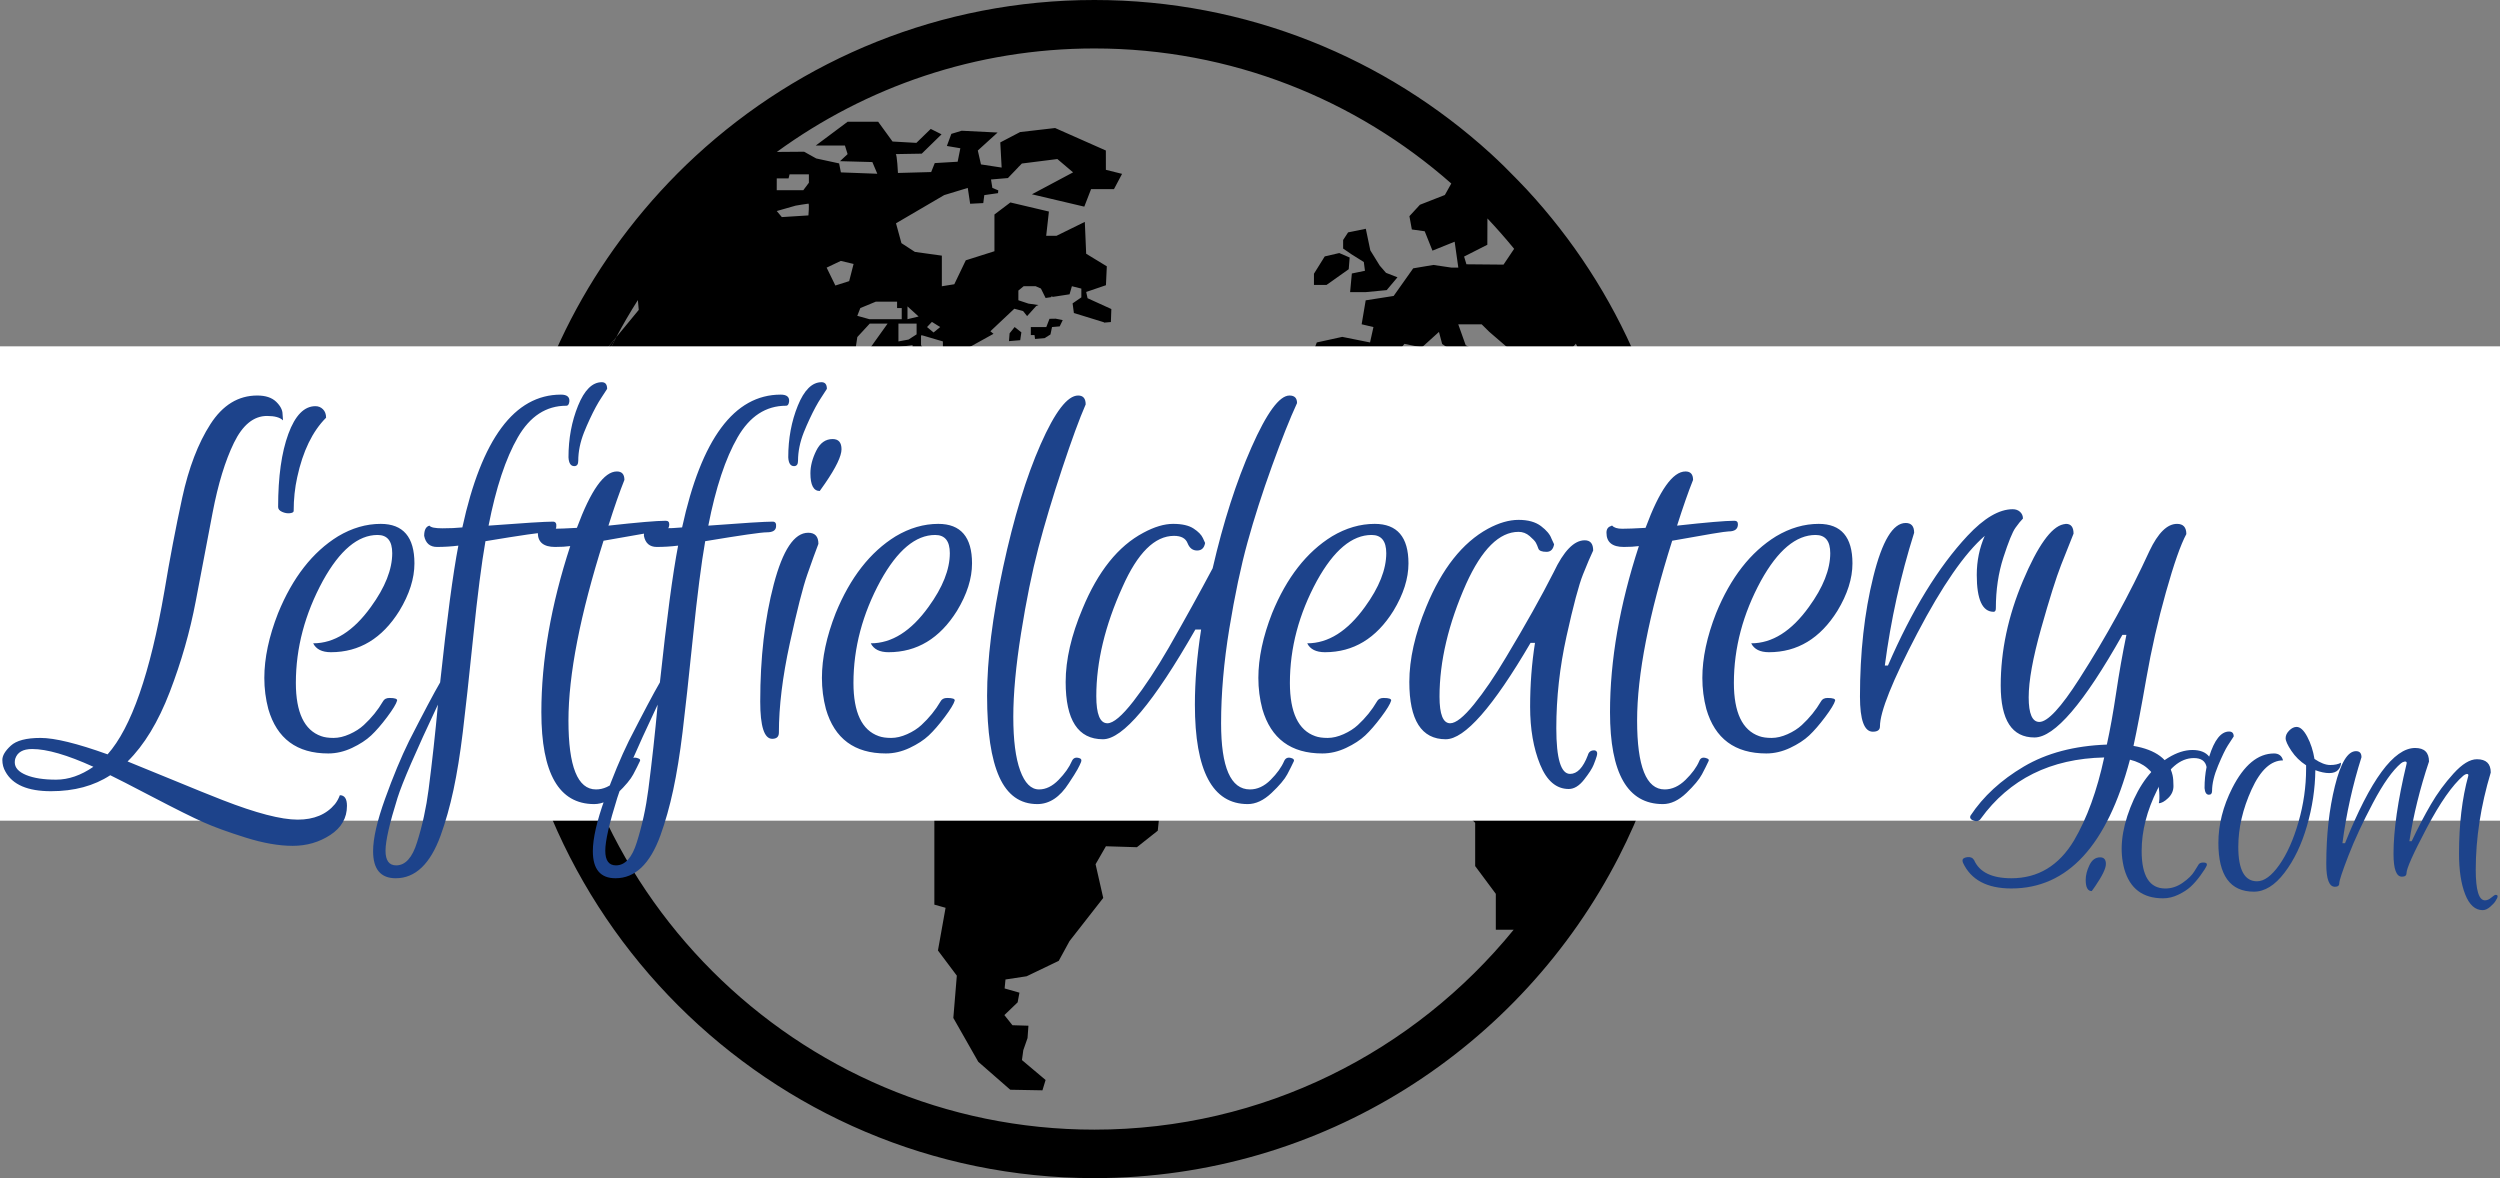
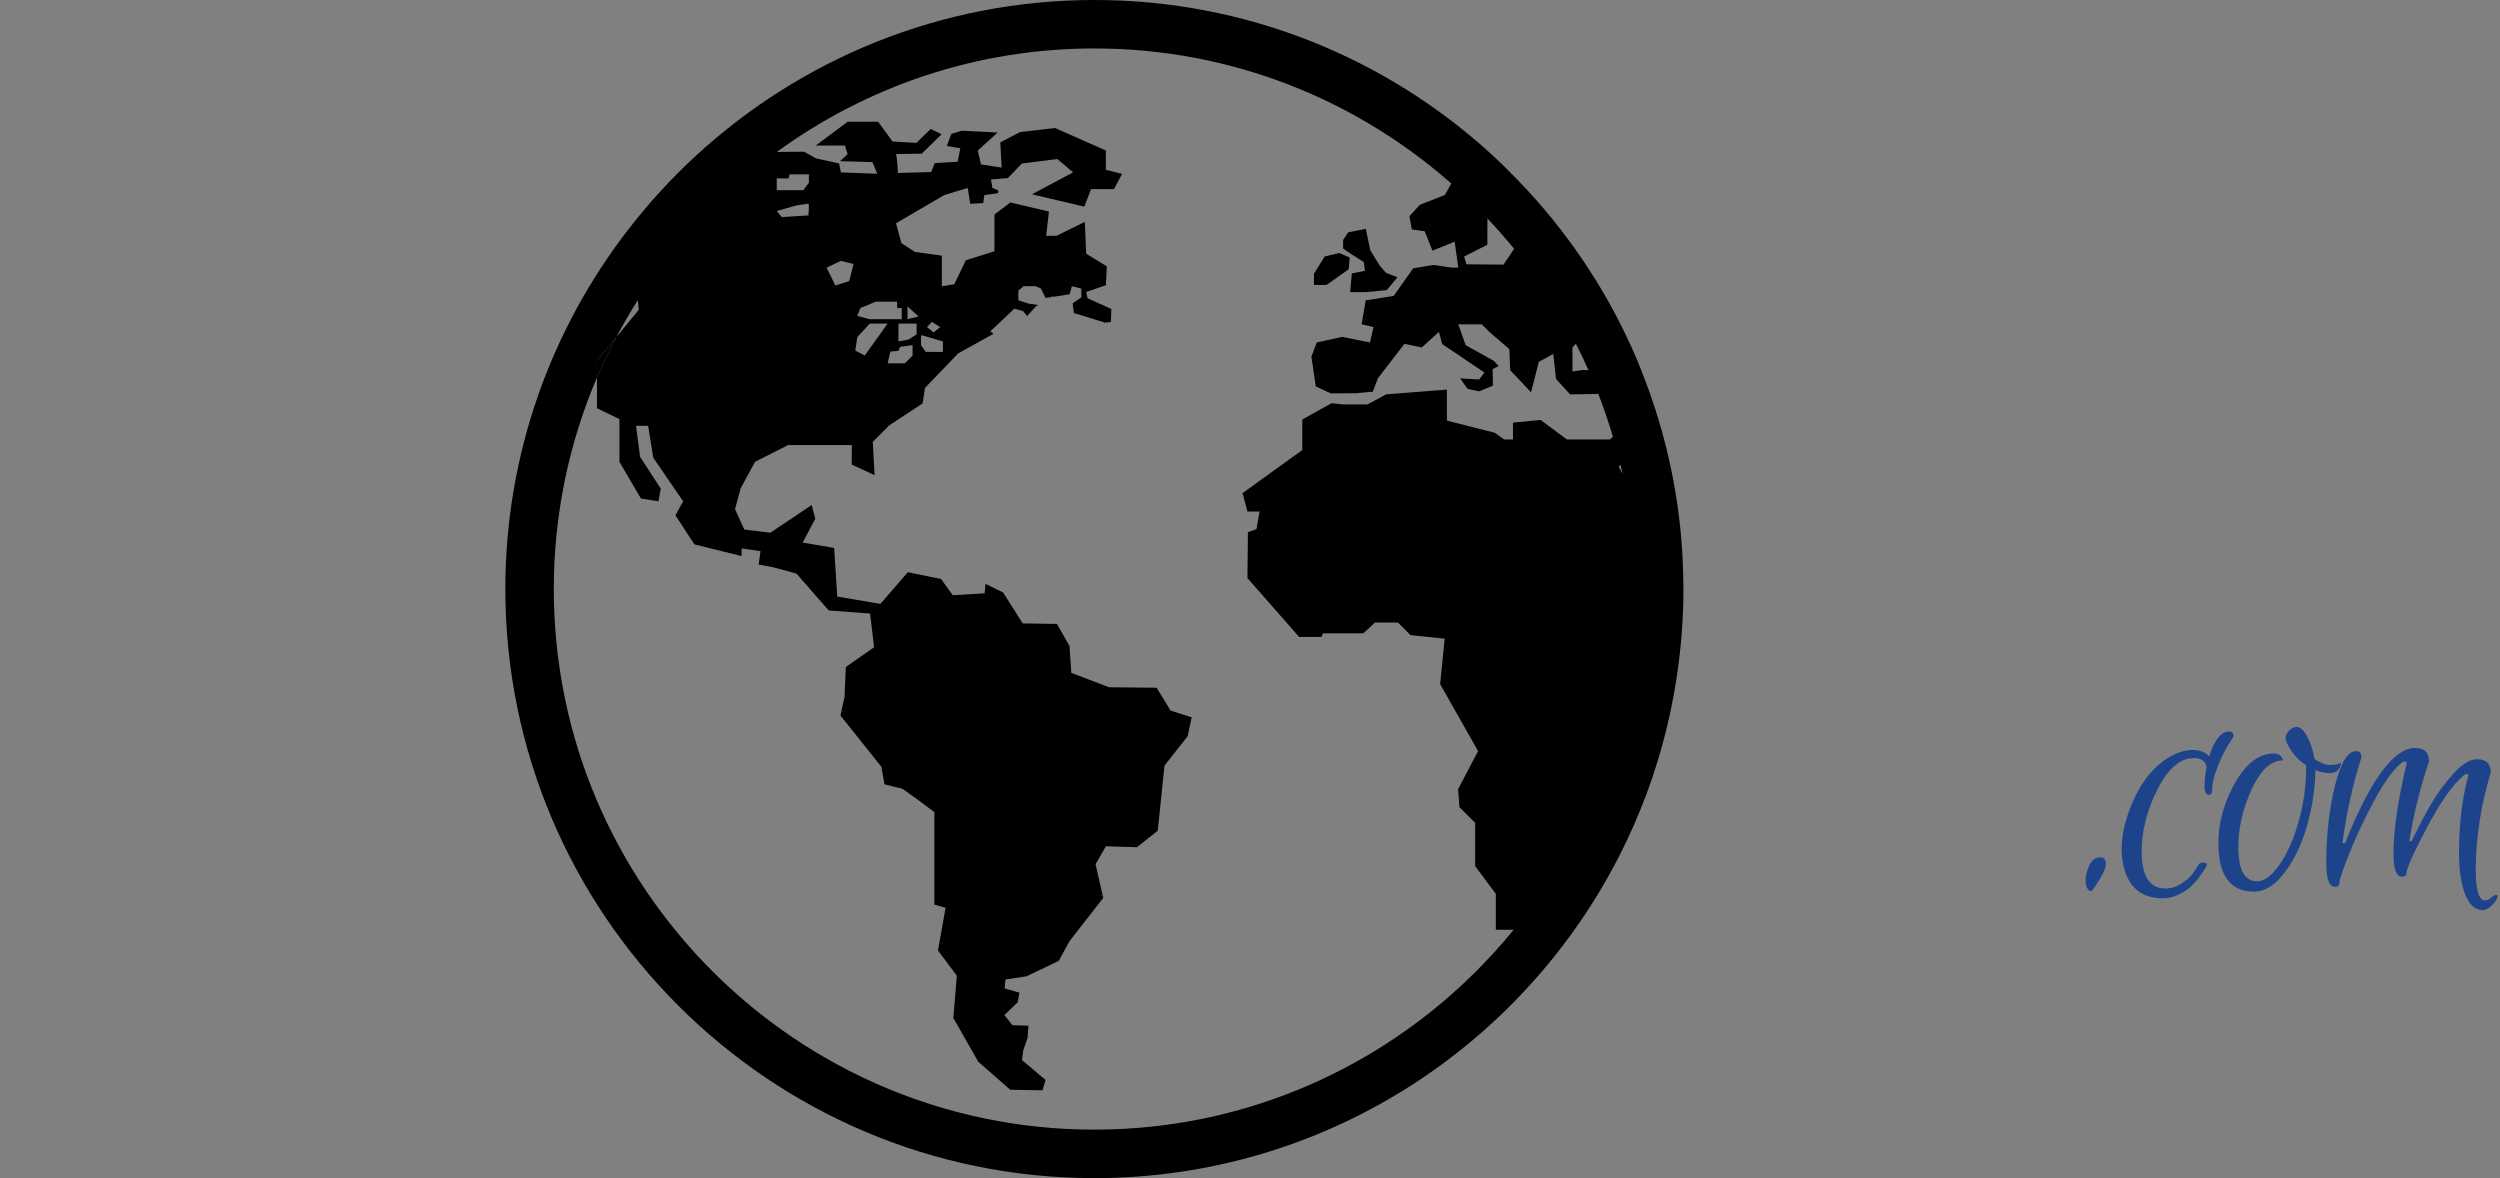
<svg xmlns="http://www.w3.org/2000/svg" style="overflow: visible;" viewBox="3.79 241.74 505.7 238.29">
  <rect x="3.79" y="241.74" width="505.7" height="238.29" fill="#808080" stroke="none" />
  <g transform="matrix(4.901, 0, 0, 4.901, 106.011, 241.74)" data-uid="o-f1640ec26d1542fa9e00a89be6764fb0">
    <path transform="matrix(1, 0, 0, 1, 0, 0)" data-type="polygon" d="M35.432 10.815L35.479 11.176L34.938 11.288L34.866 12.057L35.514 12.057L36.376 11.974L36.821 11.445L36.348 11.261L36.089 10.963L35.7 10.333L35.514 9.442L34.783 9.591L34.578 9.905L34.578 10.259L34.93 10.5Z" data-uid="o-9f32c625dd3e45ef8ac3e12d23883271" />
    <path transform="matrix(1, 0, 0, 1, 0, 0)" data-type="polygon" d="M34.809 11.111L34.848 10.629L34.419 10.444L33.819 10.583L33.374 11.297L33.374 11.76L33.893 11.76Z" data-uid="o-56871ef991574208a00198228c8d8f0c" />
-     <path d="M22.459 13.158l-0.132 0.34h-0.639v0.33h0.152c0 0 0.009 0.07 0.022 0.162l0.392-0.033l0.245-0.152l0.064-0.307    l0.317-0.027l0.125-0.258l-0.291-0.06L22.459 13.158z" transform="matrix(1, 0, 0, 1, 0, 0)" data-uid="o-86c241c4b0664bf288cdcb5a0708f565" />
-     <path transform="matrix(1, 0, 0, 1, 0, 0)" data-type="polygon" d="M20.812 13.757L20.787 14.08L21.25 14.041L21.298 13.717L21.02 13.498Z" data-uid="o-7628d59b16da443eb809afdca7ac5cd4" />
    <path d="M48.619 24.061c-0.007-0.711-0.043-1.417-0.11-2.112c-0.225-2.317-0.779-4.538-1.609-6.62    c-0.062-0.155-0.119-0.312-0.185-0.465c-1.106-2.613-2.659-4.992-4.56-7.045c-0.125-0.134-0.252-0.266-0.379-0.396    c-0.359-0.373-0.728-0.737-1.11-1.086C36.344 2.402 30.604 0 24.312 0C17.967 0 12.186 2.445 7.852 6.44    C6.842 7.371 5.914 8.387 5.072 9.475C1.896 13.583 0 18.729 0 24.312c0 13.407 10.907 24.313 24.313 24.313    c9.43 0 17.617-5.4 21.647-13.268c0.862-1.682 1.533-3.475 1.985-5.354c0.115-0.477 0.214-0.956 0.3-1.441    c0.245-1.381 0.379-2.801 0.379-4.25C48.625 24.228 48.62 24.145 48.619 24.061z M44.043 14.344l0.141-0.158    c0.185 0.359 0.358 0.724 0.523 1.094l-0.23-0.009l-0.434 0.06V14.344z M40.53 10.102l0.004-1.086    c0.382 0.405 0.75 0.822 1.102 1.254l-0.438 0.652l-1.531-0.014l-0.096-0.319L40.53 10.102z M11.202 7.403V7.362h0.487    l0.042-0.167h0.797v0.348l-0.229 0.306h-1.098L11.202 7.403L11.202 7.403z M11.98 8.488c0 0 0.487-0.083 0.529-0.083    s0 0.486 0 0.486L11.411 8.96l-0.209-0.25L11.98 8.488z M45.592 18.139h-1.779l-1.084-0.807l-1.141 0.111v0.696h-0.361    l-0.39-0.278l-1.976-0.501v-1.28l-2.504 0.195l-0.776 0.417h-0.994L34.1 16.643l-1.207 0.67v1.261l-2.467 1.78l0.205 0.76h0.5    L31 21.838l-0.352 0.129l-0.019 1.892l2.132 2.428h0.928l0.056-0.148h1.668l0.481-0.445h0.946l0.519 0.52l1.41 0.146l-0.187 1.875    l1.565 2.763l-0.824 1.575l0.056 0.742l0.649 0.647v1.784l0.852 1.146v1.482h0.736c-4.096 5.029-10.33 8.25-17.305 8.25    C12.009 46.625 2 36.615 2 24.312c0-3.097 0.636-6.049 1.781-8.732v-0.696l0.798-0.969c0.277-0.523 0.574-1.033 0.891-1.53    l0.036 0.405l-0.926 1.125c-0.287 0.542-0.555 1.096-0.798 1.665v1.27l0.927 0.446v1.765l0.889 1.517l0.723 0.111l0.093-0.52    l-0.853-1.316l-0.167-1.279h0.5l0.211 1.316l1.233 1.799L7.02 21.27l0.784 1.199l1.947 0.482v-0.315l0.779 0.111l-0.074 0.556    l0.612 0.112l0.945 0.258l1.335 1.521l1.705 0.129l0.167 1.391l-1.167 0.816l-0.055 1.242l-0.167 0.76l1.688 2.113l0.129 0.724    c0 0 0.612 0.166 0.687 0.166c0.074 0 1.372 0.983 1.372 0.983v3.819l0.463 0.13l-0.315 1.762l0.779 1.039l-0.144 1.746    l1.029 1.809l1.321 1.154l1.328 0.024l0.13-0.427l-0.976-0.822l0.056-0.408l0.175-0.5l0.037-0.51l-0.66-0.02l-0.333-0.418    l0.548-0.527l0.074-0.398l-0.612-0.175l0.036-0.37l0.872-0.132l1.326-0.637l0.445-0.816l1.391-1.78l-0.316-1.392l0.427-0.741    l1.279 0.039l0.861-0.682l0.278-2.686l0.955-1.213l0.167-0.779l-0.871-0.279l-0.575-0.943l-1.965-0.02l-1.558-0.594l-0.074-1.111    l-0.52-0.909l-1.409-0.021l-0.814-1.278l-0.723-0.353l-0.037 0.39l-1.316 0.078l-0.482-0.671l-1.373-0.279l-1.131 1.307    l-1.78-0.302l-0.129-2.006l-1.299-0.222l0.521-0.984l-0.149-0.565l-1.707 1.141l-1.074-0.131L9.48 21.016l0.234-0.865l0.592-1.091    l1.363-0.69l2.632-0.001l-0.007 0.803l0.946 0.44l-0.075-1.372l0.682-0.686l1.376-0.904l0.094-0.636l1.372-1.428l1.459-0.808    l-0.129-0.106l0.988-0.93l0.362 0.096l0.166 0.208l0.375-0.416l0.092-0.041l-0.411-0.058l-0.417-0.139v-0.4l0.221-0.181h0.487    l0.223 0.098l0.193 0.39l0.236-0.036v-0.034l0.068 0.023l0.684-0.105l0.097-0.334l0.39 0.098v0.362l-0.362 0.249h0.001    l0.053 0.397l1.239 0.382c0 0 0.001 0.005 0.003 0.015l0.285-0.024l0.019-0.537l-0.982-0.447l-0.056-0.258l0.815-0.278l0.036-0.78    l-0.852-0.519l-0.056-1.315l-1.168 0.574h-0.426l0.112-1.001l-1.59-0.375l-0.658 0.497v1.516l-1.183 0.375l-0.474 0.988    l-0.514 0.083v-1.264l-1.112-0.154l-0.556-0.362l-0.224-0.819l1.989-1.164l0.973-0.296l0.098 0.654l0.542-0.028l0.042-0.329    l0.567-0.081l0.01-0.115l-0.244-0.101l-0.056-0.348l0.697-0.059l0.421-0.438l0.023-0.032l0.005 0.002l0.128-0.132l1.465-0.185    l0.648 0.55l-1.699 0.905l2.162 0.51l0.28-0.723h0.945l0.334-0.63l-0.668-0.167V6.212L22.69 5.284l-1.446 0.167l-0.816 0.427    l0.056 1.038l-0.853-0.13L19.5 6.212l0.817-0.742l-1.483-0.074l-0.426 0.129l-0.185 0.5l0.556 0.094l-0.111 0.556l-0.945 0.056    l-0.148 0.37l-1.371 0.038c0 0-0.038-0.778-0.093-0.778c-0.055 0 1.075-0.019 1.075-0.019l0.817-0.798l-0.446-0.223l-0.593 0.576    l-0.984-0.056l-0.593-0.816h-1.261L12.81 6.008h1.206l0.11 0.353l-0.313 0.291l1.335 0.037l0.204 0.482l-1.503-0.056l-0.073-0.371    L12.831 6.54L12.33 6.262l-1.125 0.009C14.888 3.588 19.417 2 24.312 2c5.642 0 10.797 2.109 14.73 5.574l-0.265 0.474    l-1.029 0.403l-0.434 0.471l0.1 0.549l0.531 0.074l0.32 0.8l0.916-0.369l0.151 1.07h-0.276l-0.752-0.111l-0.834 0.14l-0.807 1.14    l-1.154 0.181l-0.167 0.988l0.487 0.115l-0.141 0.635l-1.146-0.23l-1.051 0.23l-0.223 0.585l0.182 1.228l0.617 0.289l1.035-0.006    l0.699-0.063l0.213-0.556l1.092-1.419l0.719 0.147l0.708-0.64l0.132 0.5l1.742 1.175l-0.213 0.286l-0.785-0.042l0.302 0.428    l0.483 0.106l0.566-0.236l-0.012-0.682l0.251-0.126l-0.202-0.214l-1.162-0.648l-0.306-0.861h0.966l0.309 0.306l0.832 0.717    l0.035 0.867l0.862 0.918l0.321-1.258l0.597-0.326l0.112 1.029l0.583 0.64l1.163-0.02c0.225 0.579 0.427 1.168 0.604 1.769    L45.592 18.139z M13.261 11.046l0.584-0.278l0.528 0.126l-0.182 0.709l-0.57 0.181L13.261 11.046z M16.36 12.715v0.459h-1.334    l-0.5-0.139l0.125-0.32l0.641-0.265h0.876v0.265H16.36z M16.974 13.355V13.8l-0.334 0.215l-0.416 0.077c0 0 0-0.667 0-0.737    H16.974z M16.598 13.174v-0.529l0.459 0.418L16.598 13.174z M16.807 14.244v0.433l-0.319 0.32h-0.709l0.111-0.486l0.335-0.029    l0.069-0.167L16.807 14.244z M15.041 13.355h0.737l-0.945 1.321l-0.39-0.209l0.084-0.556L15.041 13.355z M18.059 14.092v0.432    H17.35l-0.194-0.28v-0.402h0.056L18.059 14.092z M17.404 13.498l0.202-0.212l0.341 0.212l-0.273 0.225L17.404 13.498z     M45.954 19.265l0.07-0.082c0.029 0.126 0.06 0.252 0.088 0.38L45.954 19.265z" transform="matrix(1, 0, 0, 1, 0, 0)" data-uid="o-c8bf955f94314bb7845c92b7fbdec41b" />
    <path d="M3.782 14.884v0.696c0.243-0.568 0.511-1.122 0.798-1.665L3.782 14.884z" transform="matrix(1, 0, 0, 1, 0, 0)" data-uid="o-bbff4327093b4e89bc10253c494be8ed" />
  </g>
-   <path transform="matrix(5.047, 0, 0, 0.95, 4.294, 312.271)" data-type="rect" data-x="0" data-y="0" data-width="100" data-height="100" d="M0 0H100 V100 H0 Z" data-uid="o-efb6996ff3964fa3a65e7ec4d6197058" stroke="#FFFFFF" fill="#FFFFFF" />
-   <path text="Leftfieldeatery" fill="#1D438B" space="preserve" text-anchor="middle" offset="0.5" font-scale="contain" font-size="48" font-family="Euphoria Script" transform="matrix(3.534, 0, 0, 3.534, 229.78, 391.276)" data-fl-textpath="" font-style="normal" font-weight="400" letter-spacing="-2" path="M-62.314 0C-31.157 0 31.157 0 62.314 0" data-uid="o-0f41927772eb45c3b36f1d71624e566e" d="M-48.663-18.505L-48.663-18.505Q-49.807-18.505 -50.557-16.968Q-51.307-15.43 -51.777-12.977Q-52.248-10.524 -52.743-7.905Q-53.239-5.287 -54.23-2.707Q-55.222-0.127 -56.645 1.271L-56.645 1.271Q-55.755 1.627 -54.001 2.351Q-52.248 3.076 -51.205 3.482L-51.205 3.482Q-48.333 4.601 -46.909 4.601L-46.909 4.601Q-45.511 4.601 -44.774 3.711L-44.774 3.711Q-44.596 3.482 -44.495 3.203L-44.495 3.203Q-44.088 3.203 -44.088 3.813L-44.088 3.813Q-44.088 4.855 -45.041 5.478Q-45.994 6.101 -47.189 6.101Q-48.384 6.101 -49.884 5.63Q-51.383 5.16 -52.298 4.753Q-53.213 4.347 -55.184 3.317Q-57.154 2.288 -57.636 2.059L-57.636 2.059Q-59.035 2.974 -61.03 2.974Q-63.025 2.974-63.635 1.856L-63.635 1.856Q-63.813 1.551-63.813 1.182Q-63.813 0.813-63.33 0.369Q-62.847-0.076 -61.627-0.076Q-60.407-0.076 -57.789 0.864L-57.789 0.864Q-55.755-1.423 -54.535-8.49L-54.535-8.49Q-54.078-11.235 -53.519-13.816Q-52.959-16.395 -51.904-18.035Q-50.849-19.675 -49.223-19.675L-49.223-19.675Q-48.511-19.675 -48.142-19.319Q-47.774-18.963 -47.774-18.607L-47.774-18.607L-47.748-18.251Q-48.003-18.505 -48.663-18.505ZM-47.138-13.066L-47.138-13.066Q-47.138-12.964 -47.354-12.938Q-47.57-12.913 -47.799-13.015Q-48.028-13.116 -48.028-13.294L-48.028-13.294Q-48.028-15.887 -47.443-17.476Q-46.859-19.065 -45.893-19.065L-45.893-19.065Q-45.639-19.065 -45.461-18.887Q-45.283-18.709 -45.283-18.404L-45.283-18.404Q-46.452-17.234 -46.935-14.998L-46.935-14.998Q-47.138-14.082 -47.138-13.066ZM-63.102 1.322L-63.102 1.322Q-63.102 1.779-62.453 2.046Q-61.805 2.313 -60.738 2.313Q-59.67 2.313 -58.602 1.576L-58.602 1.576Q-60.839 0.559 -62.11 0.559L-62.11 0.559Q-62.898 0.559-63.076 1.119L-63.076 1.119Q-63.102 1.22-63.102 1.322ZM-42.158-12.328L-42.158-12.328Q-40.226-12.328 -40.226-10.066L-40.226-10.066Q-40.226-8.77 -41.09-7.346L-41.09-7.346Q-42.565-4.982 -45.005-4.982L-45.005-4.982Q-45.386-4.982 -45.641-5.109Q-45.895-5.236 -46.022-5.491L-46.022-5.491Q-44.217-5.491 -42.717-7.575L-42.717-7.575Q-41.497-9.253 -41.497-10.651L-41.497-10.651Q-41.497-11.693 -42.336-11.693L-42.336-11.693Q-44.014-11.693 -45.463-9.075L-45.463-9.075Q-47.013-6.228 -47.013-3.228L-47.013-3.228Q-47.013-0.686 -45.564-0.178L-45.564-0.178Q-45.285-0.076 -44.853-0.076Q-44.42-0.076 -43.937-0.292Q-43.454-0.508 -43.124-0.813L-43.124-0.813Q-42.463-1.423 -42.031-2.161L-42.031-2.161Q-41.929-2.364 -41.65-2.364L-41.65-2.364Q-41.192-2.364 -41.218-2.212L-41.218-2.212Q-41.294-1.932 -41.789-1.271Q-42.285-0.61 -42.705-0.216Q-43.124 0.178 -43.798 0.496Q-44.471 0.813 -45.158 0.813L-45.158 0.813Q-47.852 0.813 -48.589-1.728L-48.589-1.728Q-48.818-2.593-48.818-3.508L-48.818-3.508Q-48.818-5.211 -48.03-7.219L-48.03-7.219Q-46.784-10.269 -44.598-11.617L-44.598-11.617Q-43.404-12.328 -42.158-12.328ZM-41.296 7.956L-41.296 7.956Q-42.592 7.956-42.592 6.406L-42.592 6.406Q-42.592 5.313-41.906 3.406Q-41.22 1.5-40.533 0.102L-40.533 0.102Q-39.288-2.339 -38.754-3.254L-38.754-3.254Q-38.169-8.719 -37.712-11.083L-37.712-11.083Q-38.322-11.007 -38.932-11.007Q-39.542-11.007 -39.669-11.642L-39.669-11.642Q-39.669-12.15 -39.364-12.227L-39.364-12.227Q-39.262-12.074 -38.627-12.074Q-37.991-12.074 -37.483-12.125L-37.483-12.125Q-35.831-19.726 -31.84-19.726L-31.84-19.726Q-31.332-19.726 -31.357-19.344L-31.357-19.344Q-31.382-19.09 -31.535-19.09L-31.535-19.09Q-33.263-19.09 -34.306-17.285Q-35.348-15.48 -35.983-12.227L-35.983-12.227Q-32.958-12.456 -32.297-12.456L-32.297-12.456Q-32.069-12.456 -32.107-12.15Q-32.145-11.845 -32.628-11.845Q-33.111-11.845 -36.161-11.337L-36.161-11.337Q-36.492-9.456 -36.86-5.872Q-37.229-2.288 -37.458-0.407Q-37.686 1.474 -37.991 2.898Q-38.296 4.321 -38.729 5.516L-38.729 5.516Q-39.618 7.956-41.296 7.956ZM-41.271 7.219L-41.271 7.219Q-40.483 7.219 -40.076 5.897L-40.076 5.897Q-39.618 4.448 -39.415 2.872L-39.415 2.872Q-39.11 0.508 -38.881-1.983L-38.881-1.983Q-40.788 2.059-41.194 3.355L-41.194 3.355Q-41.881 5.541-41.881 6.38Q-41.881 7.219-41.271 7.219ZM-31.077-15.633L-31.077-15.633Q-31.382-15.633 -31.408-16.141L-31.408-16.141Q-31.408-17.743 -30.861-19.09Q-30.315-20.437 -29.501-20.437L-29.501-20.437Q-29.196-20.437 -29.196-20.056L-29.196-20.056Q-29.374-19.776 -29.527-19.547Q-29.679-19.319 -29.845-19.014Q-30.01-18.709 -30.188-18.327Q-30.366-17.946 -30.518-17.565L-30.518-17.565Q-30.849-16.726 -30.849-15.938L-30.849-15.938Q-30.849-15.633 -31.077-15.633ZM-32.173-11.007L-32.173-11.007Q-33.164-11.007 -33.164-11.82L-33.164-11.82Q-33.164-12.125 -32.91-12.201L-32.91-12.201Q-32.884-12.227 -32.833-12.227L-32.833-12.227Q-32.681-12.049 -32.261-12.049Q-31.842-12.049 -30.927-12.1L-30.927-12.1Q-29.732-15.328 -28.639-15.328L-28.639-15.328Q-28.207-15.328 -28.207-14.845L-28.207-14.845Q-28.614-13.828 -29.122-12.227L-29.122-12.227Q-26.606-12.506 -25.843-12.506L-25.843-12.506Q-25.64-12.506 -25.64-12.303L-25.64-12.303Q-25.64-11.896 -26.174-11.896L-26.174-11.896Q-26.453-11.896 -29.402-11.363L-29.402-11.363Q-31.41-5.008 -31.41-1.068Q-31.41 2.872 -29.834 2.872L-29.834 2.872Q-29.198 2.872 -28.639 2.326Q-28.08 1.779 -27.851 1.246L-27.851 1.246Q-27.75 0.966 -27.419 1.093L-27.419 1.093Q-27.267 1.144 -27.317 1.246L-27.317 1.246Q-27.47 1.576 -27.699 2.008Q-27.927 2.44 -28.588 3.076Q-29.249 3.711 -29.936 3.711L-29.936 3.711Q-32.961 3.711 -32.961-1.551L-32.961-1.551Q-32.961-5.999 -31.308-11.057L-31.308-11.057Q-31.664-11.007 -32.173-11.007ZM-28.718 7.956L-28.718 7.956Q-30.014 7.956-30.014 6.406L-30.014 6.406Q-30.014 5.313-29.328 3.406Q-28.641 1.5-27.955 0.102L-27.955 0.102Q-26.709-2.339 -26.176-3.254L-26.176-3.254Q-25.591-8.719 -25.133-11.083L-25.133-11.083Q-25.743-11.007 -26.354-11.007Q-26.964-11.007 -27.091-11.642L-27.091-11.642Q-27.091-12.15 -26.786-12.227L-26.786-12.227Q-26.684-12.074 -26.049-12.074Q-25.413-12.074 -24.905-12.125L-24.905-12.125Q-23.252-19.726 -19.262-19.726L-19.262-19.726Q-18.753-19.726 -18.779-19.344L-18.779-19.344Q-18.804-19.09 -18.957-19.09L-18.957-19.09Q-20.685-19.09 -21.727-17.285Q-22.769-15.48 -23.405-12.227L-23.405-12.227Q-20.38-12.456 -19.719-12.456L-19.719-12.456Q-19.49-12.456 -19.528-12.15Q-19.567-11.845 -20.05-11.845Q-20.533-11.845 -23.583-11.337L-23.583-11.337Q-23.913-9.456 -24.282-5.872Q-24.65-2.288 -24.879-0.407Q-25.108 1.474 -25.413 2.898Q-25.718 4.321 -26.15 5.516L-26.15 5.516Q-27.04 7.956-28.718 7.956ZM-28.692 7.219L-28.692 7.219Q-27.904 7.219 -27.497 5.897L-27.497 5.897Q-27.04 4.448 -26.837 2.872L-26.837 2.872Q-26.531 0.508 -26.303-1.983L-26.303-1.983Q-28.209 2.059-28.616 3.355L-28.616 3.355Q-29.302 5.541-29.302 6.38Q-29.302 7.219-28.692 7.219ZM-18.499-15.633L-18.499-15.633Q-18.804-15.633 -18.829-16.141L-18.829-16.141Q-18.829-17.743 -18.283-19.09Q-17.736-20.437 -16.923-20.437L-16.923-20.437Q-16.618-20.437 -16.618-20.056L-16.618-20.056Q-16.796-19.776 -16.948-19.547Q-17.101-19.319 -17.266-19.014Q-17.431-18.709 -17.609-18.327Q-17.787-17.946 -17.94-17.565L-17.94-17.565Q-18.27-16.726 -18.27-15.938L-18.27-15.938Q-18.27-15.633 -18.499-15.633ZM-20.433-2.161L-20.433-2.161Q-20.433-5.923 -19.658-8.871Q-18.882-11.82 -17.688-11.82L-17.688-11.82Q-17.103-11.82 -17.103-11.184L-17.103-11.184Q-17.357-10.524 -17.738-9.431Q-18.12-8.338 -18.743-5.478Q-19.365-2.618 -19.365-0.381L-19.365-0.381Q-19.365-0.025 -19.747-0.025L-19.747-0.025Q-20.433-0.025 -20.433-2.161ZM-16.722-14.642L-17.027-14.21Q-17.561-14.21 -17.561-15.226L-17.561-15.226Q-17.561-15.836 -17.23-16.51Q-16.9-17.183 -16.29-17.183L-16.29-17.183Q-15.781-17.183 -15.781-16.599L-15.781-16.599Q-15.781-16.014 -16.722-14.642L-16.722-14.642ZM-10.242-12.328L-10.242-12.328Q-8.31-12.328 -8.31-10.066L-8.31-10.066Q-8.31-8.77 -9.174-7.346L-9.174-7.346Q-10.649-4.982 -13.089-4.982L-13.089-4.982Q-13.47-4.982 -13.724-5.109Q-13.979-5.236 -14.106-5.491L-14.106-5.491Q-12.301-5.491 -10.801-7.575L-10.801-7.575Q-9.581-9.253 -9.581-10.651L-9.581-10.651Q-9.581-11.693 -10.42-11.693L-10.42-11.693Q-12.097-11.693 -13.546-9.075L-13.546-9.075Q-15.097-6.228 -15.097-3.228L-15.097-3.228Q-15.097-0.686 -13.648-0.178L-13.648-0.178Q-13.368-0.076 -12.936-0.076Q-12.504-0.076 -12.021-0.292Q-11.538-0.508 -11.208-0.813L-11.208-0.813Q-10.547-1.423 -10.115-2.161L-10.115-2.161Q-10.013-2.364 -9.733-2.364L-9.733-2.364Q-9.276-2.364 -9.301-2.212L-9.301-2.212Q-9.378-1.932 -9.873-1.271Q-10.369-0.61 -10.788-0.216Q-11.208 0.178 -11.881 0.496Q-12.555 0.813 -13.241 0.813L-13.241 0.813Q-15.936 0.813 -16.673-1.728L-16.673-1.728Q-16.902-2.593-16.902-3.508L-16.902-3.508Q-16.902-5.211 -16.114-7.219L-16.114-7.219Q-14.868-10.269 -12.682-11.617L-12.682-11.617Q-11.487-12.328 -10.242-12.328ZM-4.575 3.711L-4.575 3.711Q-6.05 3.711 -6.749 2.161Q-7.448 0.61 -7.448-2.491Q-7.448-5.592 -6.533-9.837Q-5.618-14.082 -4.385-16.878Q-3.152-19.675 -2.237-19.675L-2.237-19.675Q-1.805-19.675 -1.805-19.166L-1.805-19.166Q-2.339-17.946 -3.152-15.493Q-3.965-13.04 -4.512-10.956Q-5.058-8.871 -5.503-6.075Q-5.948-3.279 -5.948-1.284Q-5.948 0.712 -5.554 1.792Q-5.16 2.872 -4.474 2.872L-4.474 2.872Q-3.889 2.872 -3.355 2.326Q-2.822 1.779 -2.593 1.246L-2.593 1.246Q-2.466 0.966 -2.135 1.093L-2.135 1.093Q-2.008 1.144 -2.072 1.309Q-2.135 1.474 -2.275 1.728Q-2.415 1.983 -2.771 2.517L-2.771 2.517Q-3.533 3.711 -4.575 3.711ZM-0.816 0L-0.816 0Q-2.951 0 -2.951-3.279L-2.951-3.279Q-2.951-5.186 -1.985-7.473L-1.985-7.473Q-0.663-10.676  1.498-11.82L 1.498-11.82Q 2.438-12.328  3.201-12.328Q 3.963-12.328  4.37-12.062Q 4.777-11.795  4.904-11.515L 4.904-11.515L 5.031-11.235Q 4.955-10.803  4.573-10.803Q 4.192-10.803  4.027-11.223Q 3.862-11.642  3.252-11.642L 3.252-11.642Q 1.599-11.642  0.303-8.719L 0.303-8.719Q-1.197-5.414 -1.197-2.466L-1.197-2.466Q-1.197-0.915 -0.561-0.915L-0.561-0.915Q-0.053-0.915  0.926-2.173Q 1.904-3.432  2.947-5.236L 2.947-5.236Q 4.37-7.728  5.463-9.787L 5.463-9.787Q 6.378-13.752  7.687-16.713Q 8.996-19.675  9.861-19.675L 9.861-19.675Q 10.293-19.675  10.293-19.242L 10.293-19.242Q 9.683-17.921  8.857-15.633Q 8.03-13.345  7.459-11.274Q 6.887-9.202  6.416-6.329Q 5.946-3.457  5.946-0.915L 5.946-0.915Q 5.946 2.872  7.598 2.872L 7.598 2.872Q 8.234 2.872  8.78 2.326Q 9.327 1.779  9.556 1.246L 9.556 1.246Q 9.683 0.966  10.013 1.093L 10.013 1.093Q 10.14 1.144  10.115 1.246L 10.115 1.246Q 9.962 1.576  9.734 2.008Q 9.505 2.44  8.831 3.076Q 8.158 3.711  7.471 3.711L 7.471 3.711Q 4.446 3.711  4.446-1.983L 4.446-1.983Q 4.446-3.991  4.802-6.279L 4.802-6.279L 4.472-6.279Q 0.888 0 -0.816 0ZM 14.739-12.328L 14.739-12.328Q 16.671-12.328  16.671-10.066L 16.671-10.066Q 16.671-8.77  15.807-7.346L 15.807-7.346Q 14.332-4.982  11.892-4.982L 11.892-4.982Q 11.511-4.982  11.257-5.109Q 11.002-5.236  10.875-5.491L 10.875-5.491Q 12.68-5.491  14.18-7.575L 14.18-7.575Q 15.4-9.253  15.4-10.651L 15.4-10.651Q 15.4-11.693  14.561-11.693L 14.561-11.693Q 12.883-11.693  11.434-9.075L 11.434-9.075Q 9.884-6.228  9.884-3.228L 9.884-3.228Q 9.884-0.686  11.333-0.178L 11.333-0.178Q 11.612-0.076  12.045-0.076Q 12.477-0.076  12.96-0.292Q 13.443-0.508  13.773-0.813L 13.773-0.813Q 14.434-1.423  14.866-2.161L 14.866-2.161Q 14.968-2.364  15.247-2.364L 15.247-2.364Q 15.705-2.364  15.68-2.212L 15.68-2.212Q 15.603-1.932  15.108-1.271Q 14.612-0.61  14.193-0.216Q 13.773 0.178  13.099 0.496Q 12.426 0.813  11.74 0.813L 11.74 0.813Q 9.045 0.813  8.308-1.728L 8.308-1.728Q 8.079-2.593 8.079-3.508L 8.079-3.508Q 8.079-5.211  8.867-7.219L 8.867-7.219Q 10.113-10.269  12.299-11.617L 12.299-11.617Q 13.493-12.328  14.739-12.328ZM 18.804 0L 18.804 0Q 16.72 0  16.72-3.279L 16.72-3.279Q 16.72-5.236  17.686-7.575L 17.686-7.575Q 19.033-10.854  21.219-12.049L 21.219-12.049Q 22.159-12.557  22.973-12.557Q 23.786-12.557  24.256-12.201Q 24.727-11.845  24.854-11.49L 24.854-11.49L 25.006-11.159Q 24.93-10.727  24.574-10.727L 24.574-10.727Q 24.167-10.727  24.104-10.918Q 24.04-11.108  23.964-11.248Q 23.888-11.388  23.608-11.629Q 23.329-11.871  22.973-11.871L 22.973-11.871Q 21.321-11.871  19.973-8.897L 19.973-8.897Q 18.448-5.465  18.448-2.44L 18.448-2.44Q 18.448-0.915  19.058-0.915L 19.058-0.915Q 19.541-0.915  20.418-1.995Q 21.295-3.076  22.261-4.703L 22.261-4.703Q 23.939-7.499  24.981-9.558L 24.981-9.558Q 25.845-11.388  26.76-11.388L 26.76-11.388Q 27.243-11.388  27.243-10.803L 27.243-10.803Q 27.014-10.32  26.659-9.431Q 26.303-8.541  25.718-5.897Q 25.133-3.254  25.133-0.635Q 25.133 1.983  25.921 1.983L 25.921 1.983Q 26.226 1.983  26.481 1.716Q 26.735 1.449  26.938 0.915L 26.938 0.915Q 27.014 0.635  27.294 0.635L 27.294 0.635Q 27.396 0.635  27.447 0.712Q 27.497 0.788  27.447 0.966Q 27.396 1.144  27.269 1.462Q 27.142 1.779  26.722 2.313Q 26.303 2.847  25.845 2.847L 25.845 2.847Q 24.778 2.847  24.206 1.449Q 23.634 0.051  23.634-1.856Q 23.634-3.762  23.913-5.516L 23.913-5.516L 23.659-5.516Q 20.431 0  18.804 0ZM 28.995-11.007L 28.995-11.007Q 28.004-11.007  28.004-11.82L 28.004-11.82Q 28.004-12.125  28.258-12.201L 28.258-12.201Q 28.283-12.227  28.334-12.227L 28.334-12.227Q 28.487-12.049  28.906-12.049Q 29.326-12.049  30.241-12.1L 30.241-12.1Q 31.435-15.328  32.528-15.328L 32.528-15.328Q 32.961-15.328  32.961-14.845L 32.961-14.845Q 32.554-13.828  32.045-12.227L 32.045-12.227Q 34.562-12.506  35.325-12.506L 35.325-12.506Q 35.528-12.506  35.528-12.303L 35.528-12.303Q 35.528-11.896  34.994-11.896L 34.994-11.896Q 34.714-11.896  31.766-11.363L 31.766-11.363Q 29.758-5.008  29.758-1.068Q 29.758 2.872  31.334 2.872L 31.334 2.872Q 31.969 2.872  32.528 2.326Q 33.088 1.779  33.316 1.246L 33.316 1.246Q 33.418 0.966  33.749 1.093L 33.749 1.093Q 33.901 1.144  33.85 1.246L 33.85 1.246Q 33.698 1.576  33.469 2.008Q 33.24 2.44  32.579 3.076Q 31.918 3.711  31.232 3.711L 31.232 3.711Q 28.207 3.711  28.207-1.551L 28.207-1.551Q 28.207-5.999  29.859-11.057L 29.859-11.057Q 29.503-11.007  28.995-11.007ZM 40.152-12.328L 40.152-12.328Q 42.084-12.328  42.084-10.066L 42.084-10.066Q 42.084-8.77  41.22-7.346L 41.22-7.346Q 39.745-4.982  37.305-4.982L 37.305-4.982Q 36.924-4.982  36.67-5.109Q 36.415-5.236  36.288-5.491L 36.288-5.491Q 38.093-5.491  39.593-7.575L 39.593-7.575Q 40.813-9.253  40.813-10.651L 40.813-10.651Q 40.813-11.693  39.974-11.693L 39.974-11.693Q 38.297-11.693  36.848-9.075L 36.848-9.075Q 35.297-6.228  35.297-3.228L 35.297-3.228Q 35.297-0.686  36.746-0.178L 36.746-0.178Q 37.026-0.076  37.458-0.076Q 37.89-0.076  38.373-0.292Q 38.856-0.508  39.186-0.813L 39.186-0.813Q 39.847-1.423  40.279-2.161L 40.279-2.161Q 40.381-2.364  40.661-2.364L 40.661-2.364Q 41.118-2.364  41.093-2.212L 41.093-2.212Q 41.016-1.932  40.521-1.271Q 40.025-0.61  39.606-0.216Q 39.186 0.178  38.513 0.496Q 37.839 0.813  37.153 0.813L 37.153 0.813Q 34.458 0.813  33.721-1.728L 33.721-1.728Q 33.492-2.593 33.492-3.508L 33.492-3.508Q 33.492-5.211  34.28-7.219L 34.28-7.219Q 35.526-10.269  37.712-11.617L 37.712-11.617Q 38.907-12.328  40.152-12.328ZM 50.165-7.295L 50.165-7.295Q 49.199-7.295  49.199-9.405L 49.199-9.405Q 49.199-10.6  49.657-11.642L 49.657-11.642Q 47.928-10.142  45.793-6.063Q 43.658-1.983  43.658-0.737L 43.658-0.737Q 43.658-0.432  43.251-0.432L 43.251-0.432Q 42.514-0.432  42.514-2.44L 42.514-2.44Q 42.514-6.228  43.277-9.303Q 44.039-12.379  45.132-12.379L 45.132-12.379Q 45.615-12.379  45.615-11.82L 45.615-11.82Q 44.446-8.109  43.937-4.22L 43.937-4.22L 44.115-4.22Q 46.174-8.973  48.665-11.642L 48.665-11.642Q 50.089-13.167  51.258-13.167L 51.258-13.167Q 51.512-13.167  51.678-13.015Q 51.843-12.862  51.843-12.633L 51.843-12.633Q 51.665-12.456  51.411-12.1Q 51.157-11.744  50.724-10.409Q 50.292-9.075  50.292-7.499L 50.292-7.499Q 50.292-7.295  50.165-7.295ZM 51.18 7.956L 51.18 7.956Q 53.468 7.956  54.764 5.796L 54.764 5.796Q 55.882 3.889  56.493 1.042L 56.493 1.042Q 51.892 1.144 49.426 4.55L 49.426 4.55Q 49.273 4.779 48.943 4.626L 48.943 4.626Q 48.765 4.525 48.841 4.372L 48.841 4.372Q 49.934 2.72  51.892 1.563Q 53.849 0.407  56.645 0.305L 56.645 0.305Q 56.925-0.966  57.179-2.669Q 57.433-4.372  57.764-5.974L 57.764-5.974L 57.535-5.974Q 54.23-0.102  52.502-0.102L 52.502-0.102Q 50.57-0.102  50.57-3.076Q 50.57-6.05  51.841-9.062Q 53.112-12.074  54.154-12.303L 54.154-12.303L 54.306-12.328Q 54.739-12.328  54.739-11.769L 54.739-11.769Q 54.459-11.083  54.027-9.977Q 53.595-8.871  52.883-6.342Q 52.171-3.813  52.171-2.402Q 52.171-0.991  52.781-0.991L 52.781-0.991Q 53.493-0.991  55.069-3.457L 55.069-3.457Q 57.382-7.067  59.085-10.778L 59.085-10.778Q 59.822-12.328  60.661-12.328L 60.661-12.328Q 61.195-12.328  61.195-11.744L 61.195-11.744Q 60.712-10.854  60.026-8.414Q 59.34-5.974  58.907-3.495Q 58.475-1.017  58.17 0.381L 58.17 0.381Q 60.102 0.712  60.407 2.059L 60.407 2.059Q 60.458 2.288  60.458 2.682Q 60.458 3.076  60.153 3.368Q 59.848 3.66  59.619 3.66L 59.619 3.66Q 59.67 3.482  59.645 3.038Q 59.619 2.593  59.479 2.288Q 59.34 1.983  58.958 1.652Q 58.577 1.322  57.967 1.169L 57.967 1.169Q 56.01 8.541  51.18 8.541L 51.18 8.541Q 49.095 8.541 48.409 7.067L 48.409 7.067Q 48.384 6.99 48.384 6.939L 48.384 6.939Q 48.384 6.787 48.651 6.749Q 48.918 6.711 49.045 6.914L 49.045 6.914Q 49.502 7.956  51.18 7.956Z" style="" />
  <path text=".com" fill="#1D438B" space="preserve" text-anchor="middle" offset="0.5" font-scale="contain" font-size="48" font-family="Euphoria Script" transform="matrix(1.52, 0, 0, 1.52, 467.411, 421.583)" data-fl-textpath="" font-style="normal" font-weight="400" letter-spacing="-2" path="M-62.314 0C-31.157 0 31.157 0 62.314 0" data-uid="o-456b85ffca0a4a2e968ee929bffdfd9c" d="M-26.184-0.384L-26.645 0.269Q-27.451 0.269 -27.451-1.229L-27.451-1.229Q-27.451-2.15 -26.952-3.187Q-26.453-4.224 -25.531-4.224L-25.531-4.224Q-24.763-4.224 -24.763-3.341L-24.763-3.341Q-24.763-2.458 -26.184-0.384L-26.184-0.384ZM-12.478-3.187Q-12.325-3.533 -11.826-3.533Q-11.326-3.533 -11.326-3.302L-11.326-3.302L-11.326-3.187Q-11.48-2.765 -12.171-1.824Q-12.862-0.883 -13.496-0.307Q-14.13 0.269 -15.128 0.749Q-16.126 1.229 -17.163 1.229L-17.163 1.229Q-21.195 1.229 -22.309-2.65L-22.309-2.65Q-23.307-6.259 -21.502-10.867Q-19.698-15.475 -16.472-17.472L-16.472-17.472Q-14.782-18.509 -13.246-18.509Q-11.71-18.509 -11.019-17.626L-11.019-17.626Q-9.982-20.966 -8.37-20.966L-8.37-20.966Q-7.755-20.966 -7.755-20.314L-7.755-20.314Q-8.062-19.853 -8.542-19.104Q-9.022-18.355 -9.829-16.435Q-10.635-14.515 -10.635-13.056L-10.635-13.056Q-10.635-12.557 -11.058-12.557L-11.058-12.557Q-11.557-12.557 -11.634-13.44L-11.634-13.44Q-11.634-14.938 -11.365-16.243L-11.365-16.243Q-11.595-17.434 -13.054-17.434L-13.054-17.434Q-15.819-17.434 -17.912-13.248Q-20.005-9.062 -20.005-5.069L-20.005-5.069Q-20.005-0.077 -16.856-0.077L-16.856-0.077Q-15.627-0.077 -14.533-0.845Q-13.438-1.613 -12.978-2.381L-12.978-2.381L-12.478-3.187ZM-5.07 0.346L-5.07 0.346Q-9.794 0.346-9.794-6.144L-9.794-6.144Q-9.794-9.792 -7.95-13.44L-7.95-13.44Q-5.608-18.048 -2.382-18.048L-2.382-18.048Q-1.922-18.048 -1.614-17.818Q-1.307-17.587 -1.192-17.126L-1.192-17.126Q-3.611-17.126 -5.378-13.248Q-7.144-9.37 -7.144-5.606L-7.144-5.606Q-7.144-1.037 -4.648-1.037L-4.648-1.037Q-3.227-1.037 -1.691-3.206Q-0.155-5.376  0.862-8.909Q 1.88-12.442  1.88-16.013L 1.88-16.013L 1.88-16.474Q 0.69-17.242 -0.078-18.394Q-0.846-19.546 -0.846-20.083Q-0.846-20.621 -0.366-21.101Q 0.114-21.581  0.613-21.581L 0.613-21.581Q 1.342-21.581  2.034-20.275Q 2.725-18.97  2.994-17.318L 2.994-17.318Q 4.184-16.512  5.086-16.512Q 5.989-16.512  6.526-16.819L 6.526-16.819Q 6.526-16.282  6.142-15.859Q 5.758-15.437  4.952-15.437Q 4.146-15.437  3.109-15.821L 3.109-15.821Q 3.07-12.134  1.995-8.41Q 0.92-4.685 -1-2.17Q-2.92 0.346 -5.07 0.346ZM 13.512-4.685L 13.512-4.685Q 13.512-9.408  15.24-16.627L 15.24-16.627Q 15.355-17.011  15.01-16.973L 15.01-16.973Q 14.741-16.934  14.51-16.742L 14.51-16.742Q 12.821-15.322  10.786-11.482Q 8.75-7.642  7.522-4.474Q 6.293-1.306  6.293-0.768L 6.293-0.768Q 6.293-0.307  5.717-0.307L 5.717-0.307Q 4.565-0.307  4.565-3.341L 4.565-3.341Q 4.565-9.101  5.717-13.728Q 6.869-18.355  8.52-18.355L 8.52-18.355Q 9.25-18.355  9.25-17.549L 9.25-17.549Q 7.483-11.981  6.715-6.106L 6.715-6.106L 7.061-6.106Q 12.13-18.778  16.392-18.778L 16.392-18.778Q 18.235-18.778  18.235-16.973L 18.235-16.973Q 16.43-11.597  15.624-6.374L 15.624-6.374L 15.931-6.374Q 17.198-9.062  18.485-11.27Q 19.771-13.478  21.499-15.379Q 23.227-17.28  24.61-17.28L 24.61-17.28Q 26.453-17.28  26.453-15.514L 26.453-15.514Q 24.456-8.87  24.456-2.573L 24.456-2.573Q 24.456 1.498  25.685 1.498L 25.685 1.498Q 26.107 1.498  26.53 1.133Q 26.952 0.768  27.106 0.768L 27.106 0.768Q 27.643 0.768  27.067 1.613L 27.067 1.613Q 26.914 1.882  26.395 2.342Q 25.877 2.803  25.378 2.803L 25.378 2.803Q 23.88 2.803  23.054 0.71Q 22.229-1.382  22.229-4.723L 22.229-4.723Q 22.229-10.598  23.458-15.053L 23.458-15.053Q 23.534-15.322  23.266-15.322L 23.266-15.322Q 23.035-15.283  22.805-15.091L 22.805-15.091Q 20.616-13.21  17.928-8.122Q 15.24-3.034  15.24-2.112L 15.24-2.112Q 15.24-1.651  14.626-1.651L 14.626-1.651Q 13.512-1.651  13.512-4.685Z" style="" />
</svg>